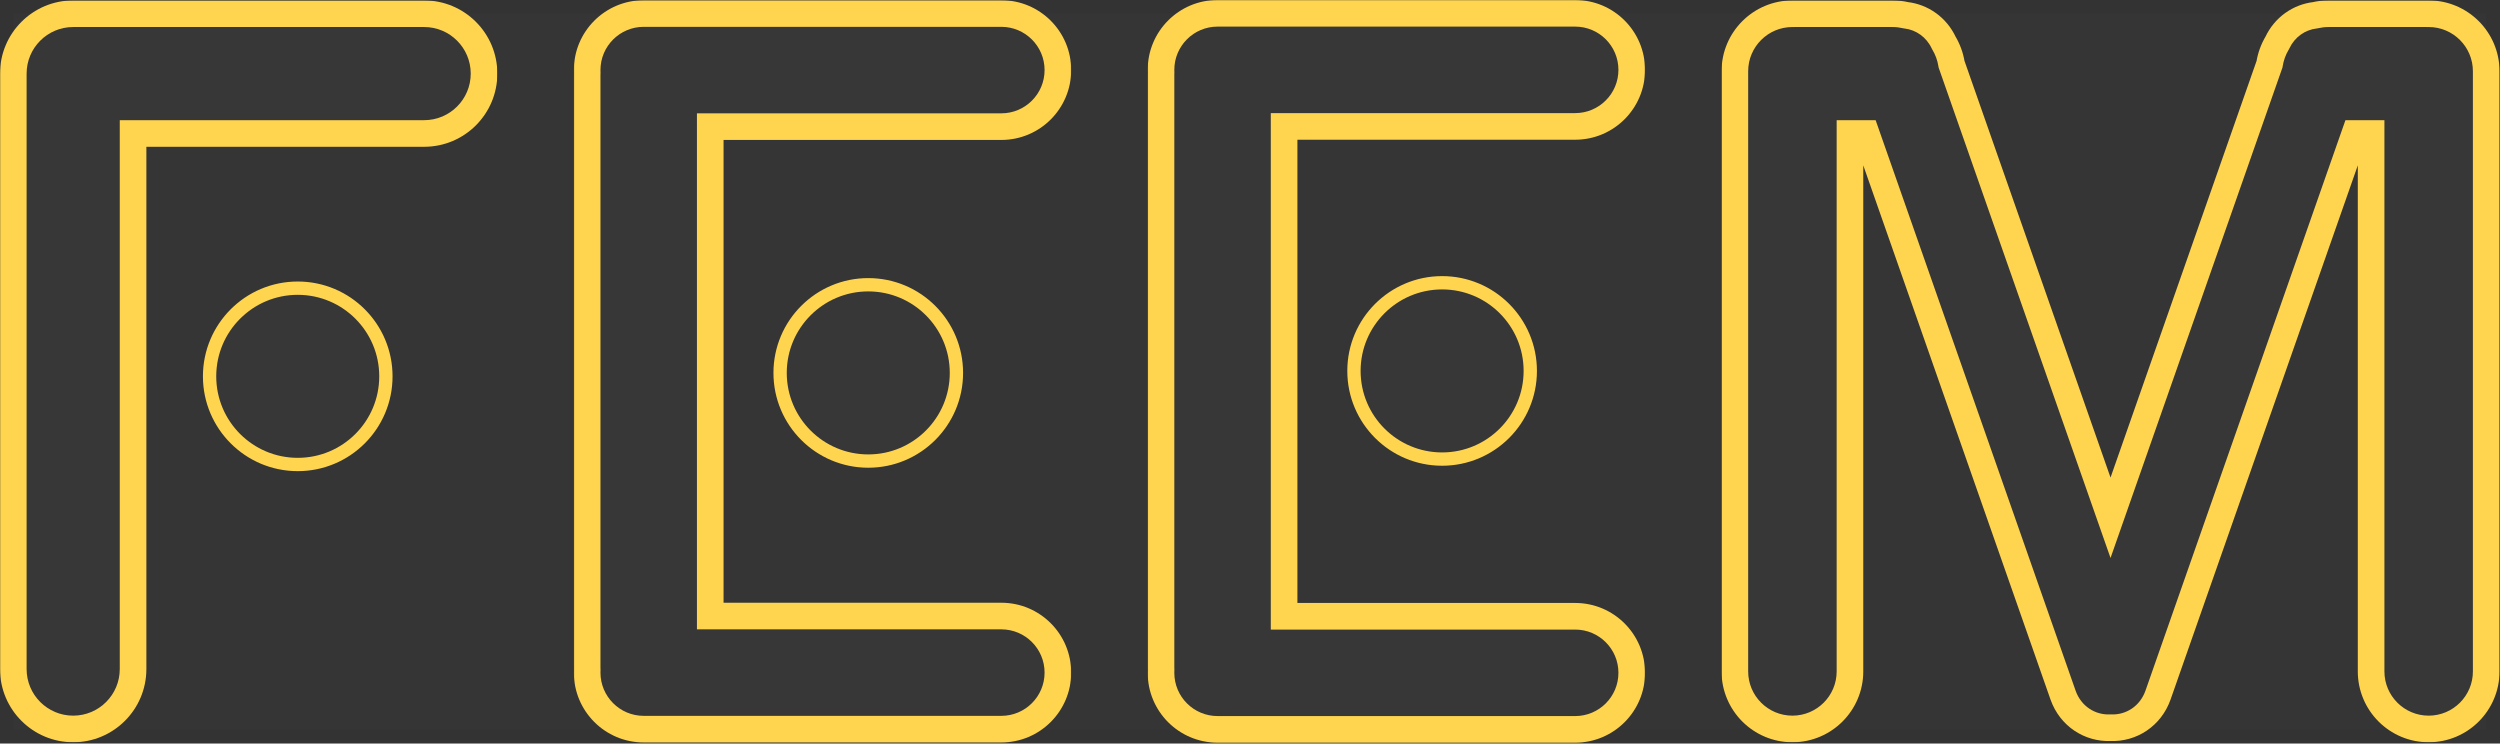
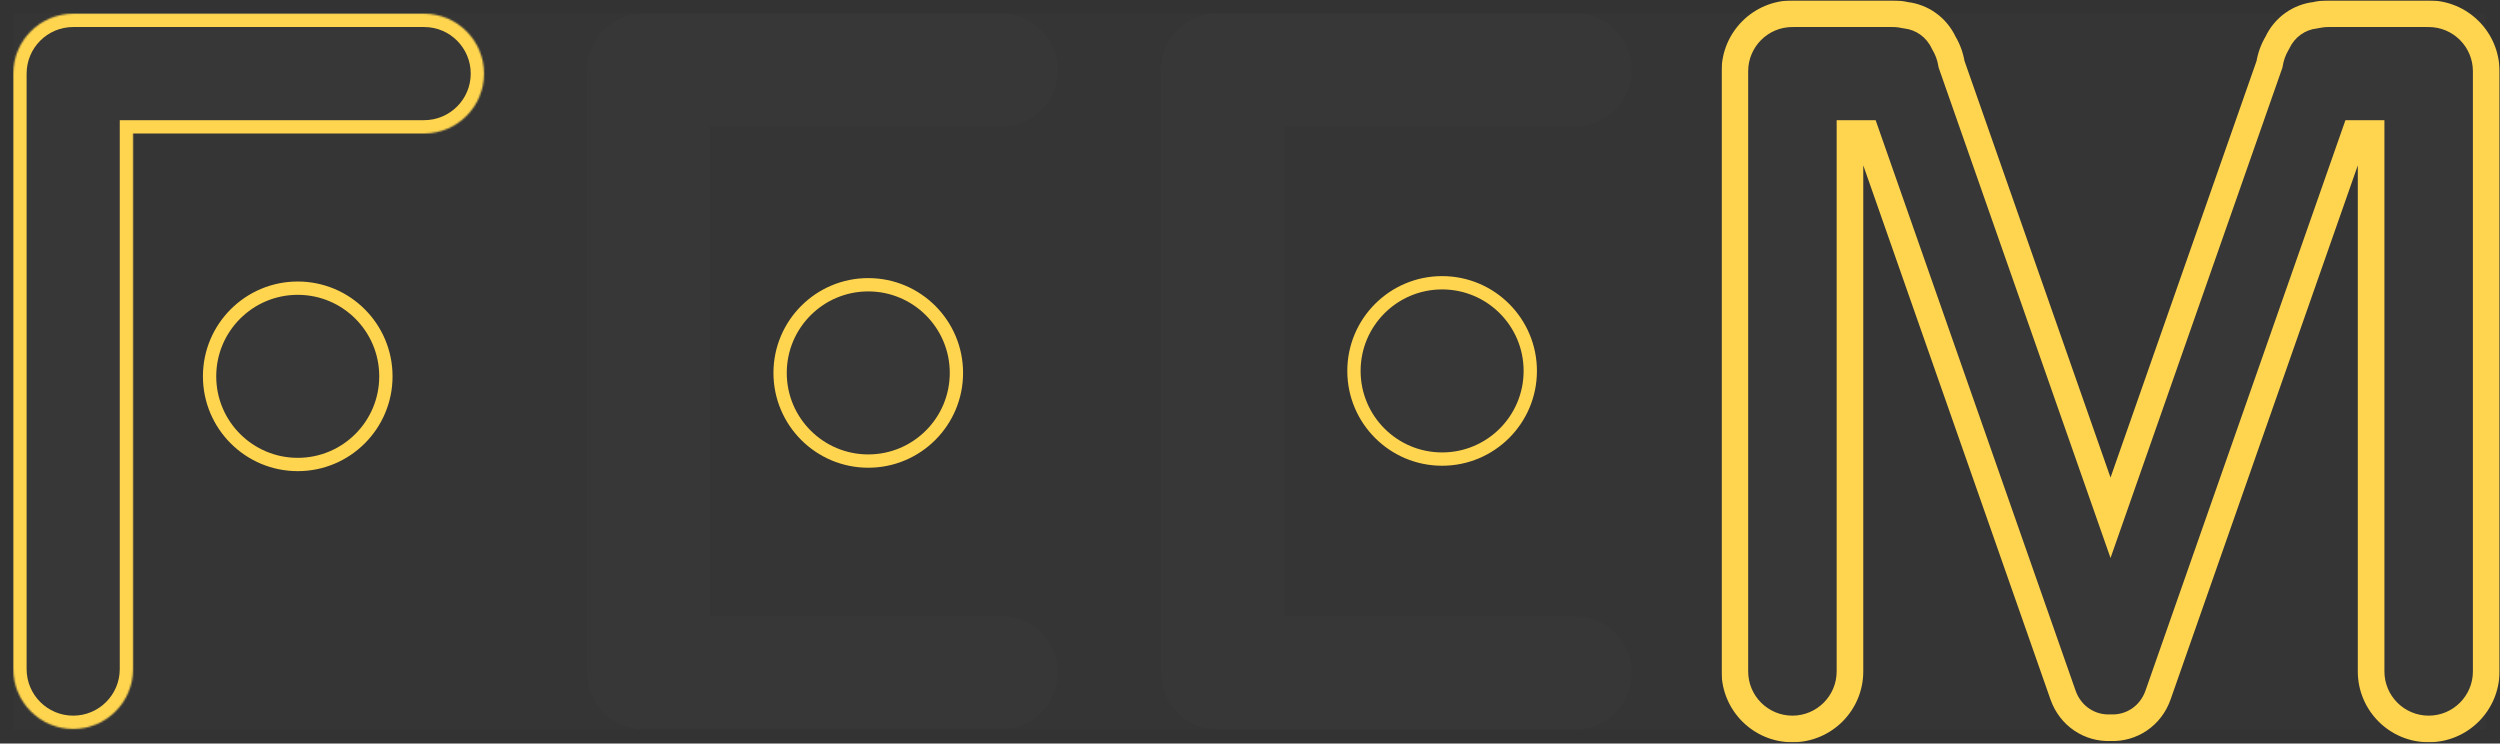
<svg xmlns="http://www.w3.org/2000/svg" width="1503" height="447" viewBox="0 0 1503 447" fill="none">
  <rect x="0" y="0" width="1503" height="447" fill="#333333" stroke="none" />
  <rect width="1486.71" height="430.5" transform="translate(8 8)" fill="white" fill-opacity="0.01" />
  <mask id="path-1-outside-1_175_3488" maskUnits="userSpaceOnUse" x="0" y="0.25" width="299" height="446" fill="black">
-     <rect fill="white" y="0.25" width="299" height="446" />
    <path d="M255 8.25C274.882 8.25 291 24.368 291 44.25C291 64.132 274.882 80.25 255 80.25H80V402.25C80 422.132 63.882 438.25 44 438.25C24.118 438.25 8 422.132 8 402.25V44.25C8 24.368 24.118 8.25 44 8.25H255Z" />
  </mask>
  <path d="M255 8.25C274.882 8.25 291 24.368 291 44.25C291 64.132 274.882 80.25 255 80.25H80V402.25C80 422.132 63.882 438.25 44 438.25C24.118 438.25 8 422.132 8 402.25V44.25C8 24.368 24.118 8.25 44 8.25H255Z" fill="#D9D9D9" fill-opacity="0.01" />
  <path d="M255 80.25V88.25V80.25ZM80 80.25V72.25H72V80.25H80ZM255 8.25V16.25C270.464 16.25 283 28.786 283 44.25H291H299C299 19.95 279.301 0.25 255 0.25V8.25ZM291 44.25H283C283 59.714 270.464 72.25 255 72.25V80.25V88.25C279.301 88.25 299 68.55 299 44.25H291ZM255 80.25V72.25H80V80.25V88.25H255V80.25ZM80 80.25H72V402.25H80H88V80.25H80ZM80 402.25H72C72 417.714 59.464 430.25 44 430.25V438.25V446.25C68.3 446.25 88 426.551 88 402.25H80ZM44 438.25V430.25C28.536 430.25 16 417.714 16 402.25H8H0C0 426.551 19.7 446.25 44 446.25V438.25ZM8 402.25H16V44.25H8H0V402.25H8ZM8 44.25H16C16 28.786 28.536 16.25 44 16.25V8.25V0.25C19.7 0.25 0 19.95 0 44.25H8ZM44 8.25V16.25H255V8.25V0.25H44V8.25Z" fill="#FFD54F" mask="url(#path-1-outside-1_175_3488)" />
  <circle cx="179" cy="226.25" r="53" fill="#D9D9D9" fill-opacity="0.01" stroke="#FFD54F" stroke-width="8" />
  <mask id="path-4-outside-2_175_3488" maskUnits="userSpaceOnUse" x="345" y="0.133" width="299" height="447" fill="black">
    <rect fill="white" x="345" y="0.133" width="299" height="447" />
    <path d="M602 8.133C620.778 8.133 636 23.355 636 42.133C636 60.91 620.778 76.133 602 76.133H427V370.367H602C620.778 370.367 636 385.59 636 404.367C636 423.145 620.778 438.367 602 438.367H387C368.222 438.367 353 423.145 353 404.367C353 403.849 353.012 403.334 353.035 402.822C353.013 402.293 353 401.761 353 401.227V45.227C353 44.7 353.013 44.175 353.035 43.653C353.013 43.149 353 42.642 353 42.133C353 23.355 368.222 8.133 387 8.133H602Z" />
  </mask>
  <path d="M602 8.133C620.778 8.133 636 23.355 636 42.133C636 60.91 620.778 76.133 602 76.133H427V370.367H602C620.778 370.367 636 385.59 636 404.367C636 423.145 620.778 438.367 602 438.367H387C368.222 438.367 353 423.145 353 404.367C353 403.849 353.012 403.334 353.035 402.822C353.013 402.293 353 401.761 353 401.227V45.227C353 44.7 353.013 44.175 353.035 43.653C353.013 43.149 353 42.642 353 42.133C353 23.355 368.222 8.133 387 8.133H602Z" fill="#D9D9D9" fill-opacity="0.01" />
-   <path d="M427 76.133V68.133H419V76.133H427ZM427 370.367H419V378.367H427V370.367ZM353.035 402.822L361.027 403.18L361.043 402.831L361.028 402.483L353.035 402.822ZM353 45.227H345H353ZM353.035 43.653L361.028 43.988L361.043 43.645L361.027 43.302L353.035 43.653ZM602 8.133V16.133C616.359 16.133 628 27.773 628 42.133H636H644C644 18.937 625.196 0.133 602 0.133V8.133ZM636 42.133H628C628 56.492 616.359 68.133 602 68.133V76.133V84.133C625.196 84.133 644 65.329 644 42.133H636ZM602 76.133V68.133H427V76.133V84.133H602V76.133ZM427 76.133H419V370.367H427H435V76.133H427ZM427 370.367V378.367H602V370.367V362.367H427V370.367ZM602 370.367V378.367C616.359 378.367 628 390.008 628 404.367H636H644C644 381.171 625.196 362.367 602 362.367V370.367ZM636 404.367H628C628 418.727 616.359 430.367 602 430.367V438.367V446.367C625.196 446.367 644 427.563 644 404.367H636ZM602 438.367V430.367H387V438.367V446.367H602V438.367ZM387 438.367V430.367C372.641 430.367 361 418.727 361 404.367H353H345C345 427.563 363.804 446.367 387 446.367V438.367ZM353 404.367H361C361 403.976 361.009 403.58 361.027 403.18L353.035 402.822L345.043 402.465C345.015 403.089 345 403.723 345 404.367H353ZM353.035 402.822L361.028 402.483C361.01 402.053 361 401.635 361 401.227H353H345C345 401.888 345.016 402.533 345.042 403.161L353.035 402.822ZM353 401.227H361V45.227H353H345V401.227H353ZM353 45.227H361C361 44.833 361.01 44.423 361.028 43.988L353.035 43.653L345.042 43.319C345.017 43.927 345 44.566 345 45.227H353ZM353.035 43.653L361.027 43.302C361.01 42.895 361 42.507 361 42.133H353H345C345 42.778 345.016 43.403 345.043 44.005L353.035 43.653ZM353 42.133H361C361 27.773 372.641 16.133 387 16.133V8.133V0.133C363.804 0.133 345 18.937 345 42.133H353ZM387 8.133V16.133H602V8.133V0.133H387V8.133Z" fill="#FFD54F" mask="url(#path-4-outside-2_175_3488)" />
  <circle cx="522" cy="224.195" r="53" fill="#D9D9D9" fill-opacity="0.01" stroke="#FFD54F" stroke-width="8" />
  <mask id="path-7-outside-3_175_3488" maskUnits="userSpaceOnUse" x="690" y="0" width="299" height="447" fill="black">
    <rect fill="white" x="690" width="299" height="447" />
    <path d="M947 8C965.778 8 981 23.222 981 42C981 60.778 965.778 76 947 76H772V370.5H947C965.778 370.5 981 385.722 981 404.5C981 423.278 965.778 438.5 947 438.5H732C713.222 438.5 698 423.278 698 404.5C698 403.922 698.013 403.347 698.042 402.775C698.014 402.187 698 401.595 698 401V45C698 44.489 698.013 43.98 698.033 43.474C698.012 42.985 698 42.494 698 42C698 23.222 713.222 8 732 8H947Z" />
  </mask>
  <path d="M947 8C965.778 8 981 23.222 981 42C981 60.778 965.778 76 947 76H772V370.5H947C965.778 370.5 981 385.722 981 404.5C981 423.278 965.778 438.5 947 438.5H732C713.222 438.5 698 423.278 698 404.5C698 403.922 698.013 403.347 698.042 402.775C698.014 402.187 698 401.595 698 401V45C698 44.489 698.013 43.98 698.033 43.474C698.012 42.985 698 42.494 698 42C698 23.222 713.222 8 732 8H947Z" fill="#D9D9D9" fill-opacity="0.01" />
-   <path d="M772 76V68H764V76H772ZM772 370.5H764V378.5H772V370.5ZM698.042 402.775L706.032 403.175L706.051 402.786L706.033 402.398L698.042 402.775ZM698 45H690H698ZM698.033 43.474L706.027 43.798L706.04 43.465L706.026 43.133L698.033 43.474ZM947 8V16C961.359 16 973 27.641 973 42H981H989C989 18.804 970.196 0 947 0V8ZM981 42H973C973 56.359 961.359 68 947 68V76V84C970.196 84 989 65.196 989 42H981ZM947 76V68H772V76V84H947V76ZM772 76H764V370.5H772H780V76H772ZM772 370.5V378.5H947V370.5V362.5H772V370.5ZM947 370.5V378.5C961.359 378.5 973 390.141 973 404.5H981H989C989 381.304 970.196 362.5 947 362.5V370.5ZM981 404.5H973C973 418.859 961.359 430.5 947 430.5V438.5V446.5C970.196 446.5 989 427.696 989 404.5H981ZM947 438.5V430.5H732V438.5V446.5H947V438.5ZM732 438.5V430.5C717.641 430.5 706 418.859 706 404.5H698H690C690 427.696 708.804 446.5 732 446.5V438.5ZM698 404.5H706C706 404.046 706.011 403.604 706.032 403.175L698.042 402.775L690.052 402.376C690.016 403.089 690 403.798 690 404.5H698ZM698.042 402.775L706.033 402.398C706.011 401.934 706 401.468 706 401H698H690C690 401.722 690.017 402.44 690.051 403.153L698.042 402.775ZM698 401H706V45H698H690V401H698ZM698 45H706C706 44.62 706.009 44.221 706.027 43.798L698.033 43.474L690.04 43.149C690.016 43.738 690 44.358 690 45H698ZM698.033 43.474L706.026 43.133C706.009 42.737 706 42.361 706 42H698H690C690 42.627 690.016 43.233 690.04 43.815L698.033 43.474ZM698 42H706C706 27.641 717.641 16 732 16V8V0C708.804 0 690 18.804 690 42H698ZM732 8V16H947V8V0H732V8Z" fill="#FFD54F" mask="url(#path-7-outside-3_175_3488)" />
  <circle cx="867" cy="223" r="53" fill="#D9D9D9" fill-opacity="0.01" stroke="#FFD54F" stroke-width="8" />
  <mask id="path-10-outside-4_175_3488" maskUnits="userSpaceOnUse" x="1035" y="0.25" width="468" height="446" fill="black">
    <rect fill="white" x="1035" y="0.25" width="468" height="446" />
-     <path d="M1137.72 8.25C1140.51 8.25 1143.23 8.569 1145.85 9.172C1155.52 10.302 1164.19 16.305 1168.6 25.752C1170.93 29.621 1172.54 33.961 1173.27 38.596L1268.85 311.287L1364.44 38.596C1365.17 33.961 1366.78 29.621 1369.1 25.752C1373.52 16.305 1382.19 10.302 1391.86 9.172C1394.48 8.569 1397.2 8.25 1399.99 8.25H1458.71C1458.95 8.25 1459.19 8.254 1459.42 8.259C1459.65 8.254 1459.88 8.25 1460.11 8.25C1479.22 8.25 1494.71 23.742 1494.71 42.852V403.648C1494.71 422.758 1479.22 438.25 1460.11 438.25C1441 438.25 1425.51 422.758 1425.51 403.648V80.25H1415.75L1297.42 417.839C1292.97 430.547 1281.31 438.044 1268.85 437.495C1256.4 438.044 1244.74 430.546 1240.29 417.839L1121.96 80.25H1112.2V403.648C1112.2 422.758 1096.71 438.25 1077.6 438.25C1058.49 438.25 1043 422.758 1043 403.648V42.852C1043 23.742 1058.49 8.25 1077.6 8.25C1077.85 8.25 1078.09 8.253 1078.34 8.258C1078.56 8.254 1078.78 8.25 1079 8.25H1137.72Z" />
  </mask>
  <path d="M1137.72 8.25C1140.51 8.25 1143.23 8.569 1145.85 9.172C1155.52 10.302 1164.19 16.305 1168.6 25.752C1170.93 29.621 1172.54 33.961 1173.27 38.596L1268.85 311.287L1364.44 38.596C1365.17 33.961 1366.78 29.621 1369.1 25.752C1373.52 16.305 1382.19 10.302 1391.86 9.172C1394.48 8.569 1397.2 8.25 1399.99 8.25H1458.71C1458.95 8.25 1459.19 8.254 1459.42 8.259C1459.65 8.254 1459.88 8.25 1460.11 8.25C1479.22 8.25 1494.71 23.742 1494.71 42.852V403.648C1494.71 422.758 1479.22 438.25 1460.11 438.25C1441 438.25 1425.51 422.758 1425.51 403.648V80.25H1415.75L1297.42 417.839C1292.97 430.547 1281.31 438.044 1268.85 437.495C1256.4 438.044 1244.74 430.546 1240.29 417.839L1121.96 80.25H1112.2V403.648C1112.2 422.758 1096.71 438.25 1077.6 438.25C1058.49 438.25 1043 422.758 1043 403.648V42.852C1043 23.742 1058.49 8.25 1077.6 8.25C1077.85 8.25 1078.09 8.253 1078.34 8.258C1078.56 8.254 1078.78 8.25 1079 8.25H1137.72Z" fill="#D9D9D9" fill-opacity="0.01" />
  <path d="M1145.85 9.172L1144.05 16.967L1144.48 17.067L1144.92 17.118L1145.85 9.172ZM1168.6 25.752L1161.36 29.142L1161.53 29.515L1161.75 29.869L1168.6 25.752ZM1173.27 38.596L1165.37 39.842L1165.48 40.558L1165.72 41.242L1173.27 38.596ZM1268.85 311.287L1261.3 313.933L1268.85 335.472L1276.4 313.933L1268.85 311.287ZM1364.44 38.596L1371.99 41.242L1372.23 40.558L1372.34 39.842L1364.44 38.596ZM1369.1 25.752L1375.96 29.869L1376.18 29.515L1376.35 29.141L1369.1 25.752ZM1391.86 9.172L1392.79 17.118L1393.23 17.066L1393.66 16.967L1391.86 9.172ZM1458.71 8.25V0.25V8.25ZM1459.42 8.259L1459.27 16.257L1459.42 16.26L1459.58 16.257L1459.42 8.259ZM1460.11 8.25V0.25V8.25ZM1494.71 42.852H1502.71V42.852L1494.71 42.852ZM1460.11 438.25V446.25V438.25ZM1425.51 403.648H1417.51H1425.51ZM1425.51 80.25H1433.51V72.25H1425.51V80.25ZM1415.75 80.25V72.25H1410.08L1408.2 77.604L1415.75 80.25ZM1297.42 417.839L1289.87 415.193L1297.42 417.839ZM1268.85 437.495L1269.21 429.503L1268.85 429.487L1268.5 429.503L1268.85 437.495ZM1240.29 417.839L1247.84 415.193L1240.29 417.839ZM1121.96 80.25L1129.51 77.604L1127.63 72.25H1121.96V80.25ZM1112.2 80.25V72.25H1104.2V80.25H1112.2ZM1112.2 403.648H1120.2H1112.2ZM1077.6 438.25V446.25H1077.6L1077.6 438.25ZM1043 42.852L1035 42.852V42.852H1043ZM1077.6 8.25L1077.6 0.25H1077.6V8.25ZM1078.34 8.258L1078.17 16.256L1078.33 16.259L1078.48 16.256L1078.34 8.258ZM1079 8.25V0.25V8.25ZM1137.72 8.25V16.25C1139.9 16.25 1142.02 16.499 1144.05 16.967L1145.85 9.172L1147.65 1.377C1144.45 0.639 1141.12 0.25 1137.72 0.25V8.25ZM1145.85 9.172L1144.92 17.118C1151.86 17.929 1158.12 22.223 1161.36 29.142L1168.6 25.752L1175.85 22.362C1170.25 10.387 1159.18 2.675 1146.77 1.226L1145.85 9.172ZM1168.6 25.752L1161.75 29.869C1163.55 32.876 1164.8 36.244 1165.37 39.842L1173.27 38.596L1181.17 37.349C1180.28 31.678 1178.3 26.366 1175.46 21.635L1168.6 25.752ZM1173.27 38.596L1165.72 41.242L1261.3 313.933L1268.85 311.287L1276.4 308.641L1180.82 35.949L1173.27 38.596ZM1268.85 311.287L1276.4 313.933L1371.99 41.242L1364.44 38.596L1356.89 35.949L1261.3 308.641L1268.85 311.287ZM1364.44 38.596L1372.34 39.842C1372.91 36.244 1374.16 32.875 1375.96 29.869L1369.1 25.752L1362.25 21.635C1359.41 26.366 1357.43 31.678 1356.53 37.349L1364.44 38.596ZM1369.1 25.752L1376.35 29.141C1379.59 22.224 1385.85 17.929 1392.79 17.118L1391.86 9.172L1390.93 1.226C1378.52 2.676 1367.46 10.387 1361.86 22.363L1369.1 25.752ZM1391.86 9.172L1393.66 16.967C1395.69 16.499 1397.81 16.25 1399.99 16.25V8.25V0.25C1396.59 0.25 1393.26 0.638 1390.06 1.377L1391.86 9.172ZM1399.99 8.25V16.25H1458.71V8.25V0.25H1399.99V8.25ZM1458.71 8.25V16.25C1458.86 16.25 1459.03 16.253 1459.27 16.257L1459.42 8.259L1459.58 0.26C1459.34 0.256 1459.03 0.25 1458.71 0.25V8.25ZM1459.42 8.259L1459.58 16.257C1459.81 16.253 1459.97 16.25 1460.11 16.25V8.25V0.25C1459.79 0.25 1459.49 0.256 1459.27 0.26L1459.42 8.259ZM1460.11 8.25V16.25C1474.8 16.25 1486.71 28.16 1486.71 42.852L1494.71 42.852L1502.71 42.852C1502.71 19.323 1483.64 0.25 1460.11 0.25V8.25ZM1494.71 42.852H1486.71V403.648H1494.71H1502.71V42.852H1494.71ZM1494.71 403.648H1486.71C1486.71 418.34 1474.8 430.25 1460.11 430.25V438.25V446.25C1483.64 446.25 1502.71 427.177 1502.71 403.648H1494.71ZM1460.11 438.25V430.25C1445.42 430.25 1433.51 418.34 1433.51 403.648H1425.51H1417.51C1417.51 427.177 1436.58 446.25 1460.11 446.25V438.25ZM1425.51 403.648H1433.51V80.25H1425.51H1417.51V403.648H1425.51ZM1425.51 80.25V72.25H1415.75V80.25V88.25H1425.51V80.25ZM1415.75 80.25L1408.2 77.604L1289.87 415.193L1297.42 417.839L1304.97 420.485L1423.3 82.896L1415.75 80.25ZM1297.42 417.839L1289.87 415.193C1286.59 424.558 1278.15 429.897 1269.21 429.503L1268.85 437.495L1268.5 445.487C1284.47 446.191 1299.35 436.536 1304.97 420.485L1297.42 417.839ZM1268.85 437.495L1268.5 429.503C1259.56 429.897 1251.12 424.557 1247.84 415.193L1240.29 417.839L1232.74 420.485C1238.36 436.535 1253.24 446.191 1269.21 445.487L1268.85 437.495ZM1240.29 417.839L1247.84 415.193L1129.51 77.604L1121.96 80.25L1114.41 82.896L1232.74 420.485L1240.29 417.839ZM1121.96 80.25V72.25H1112.2V80.25V88.25H1121.96V80.25ZM1112.2 80.25H1104.2V403.648H1112.2H1120.2V80.25H1112.2ZM1112.2 403.648H1104.2C1104.2 418.34 1092.29 430.25 1077.6 430.25L1077.6 438.25L1077.6 446.25C1101.13 446.25 1120.2 427.177 1120.2 403.648H1112.2ZM1077.6 438.25V430.25C1062.91 430.25 1051 418.34 1051 403.648H1043H1035C1035 427.177 1054.07 446.25 1077.6 446.25V438.25ZM1043 403.648H1051V42.852H1043H1035V403.648H1043ZM1043 42.852L1051 42.852C1051 28.16 1062.91 16.25 1077.6 16.25V8.25V0.25C1054.07 0.25 1035 19.323 1035 42.852L1043 42.852ZM1077.6 8.25L1077.6 16.25C1077.79 16.25 1077.98 16.252 1078.17 16.256L1078.34 8.258L1078.5 0.26C1078.21 0.253 1077.91 0.25 1077.6 0.25L1077.6 8.25ZM1078.34 8.258L1078.48 16.256C1078.71 16.252 1078.86 16.25 1079 16.25V8.25V0.25C1078.7 0.25 1078.41 0.255 1078.19 0.259L1078.34 8.258ZM1079 8.25V16.25H1137.72V8.25V0.25H1079V8.25Z" fill="#FFD54F" mask="url(#path-10-outside-4_175_3488)" />
</svg>